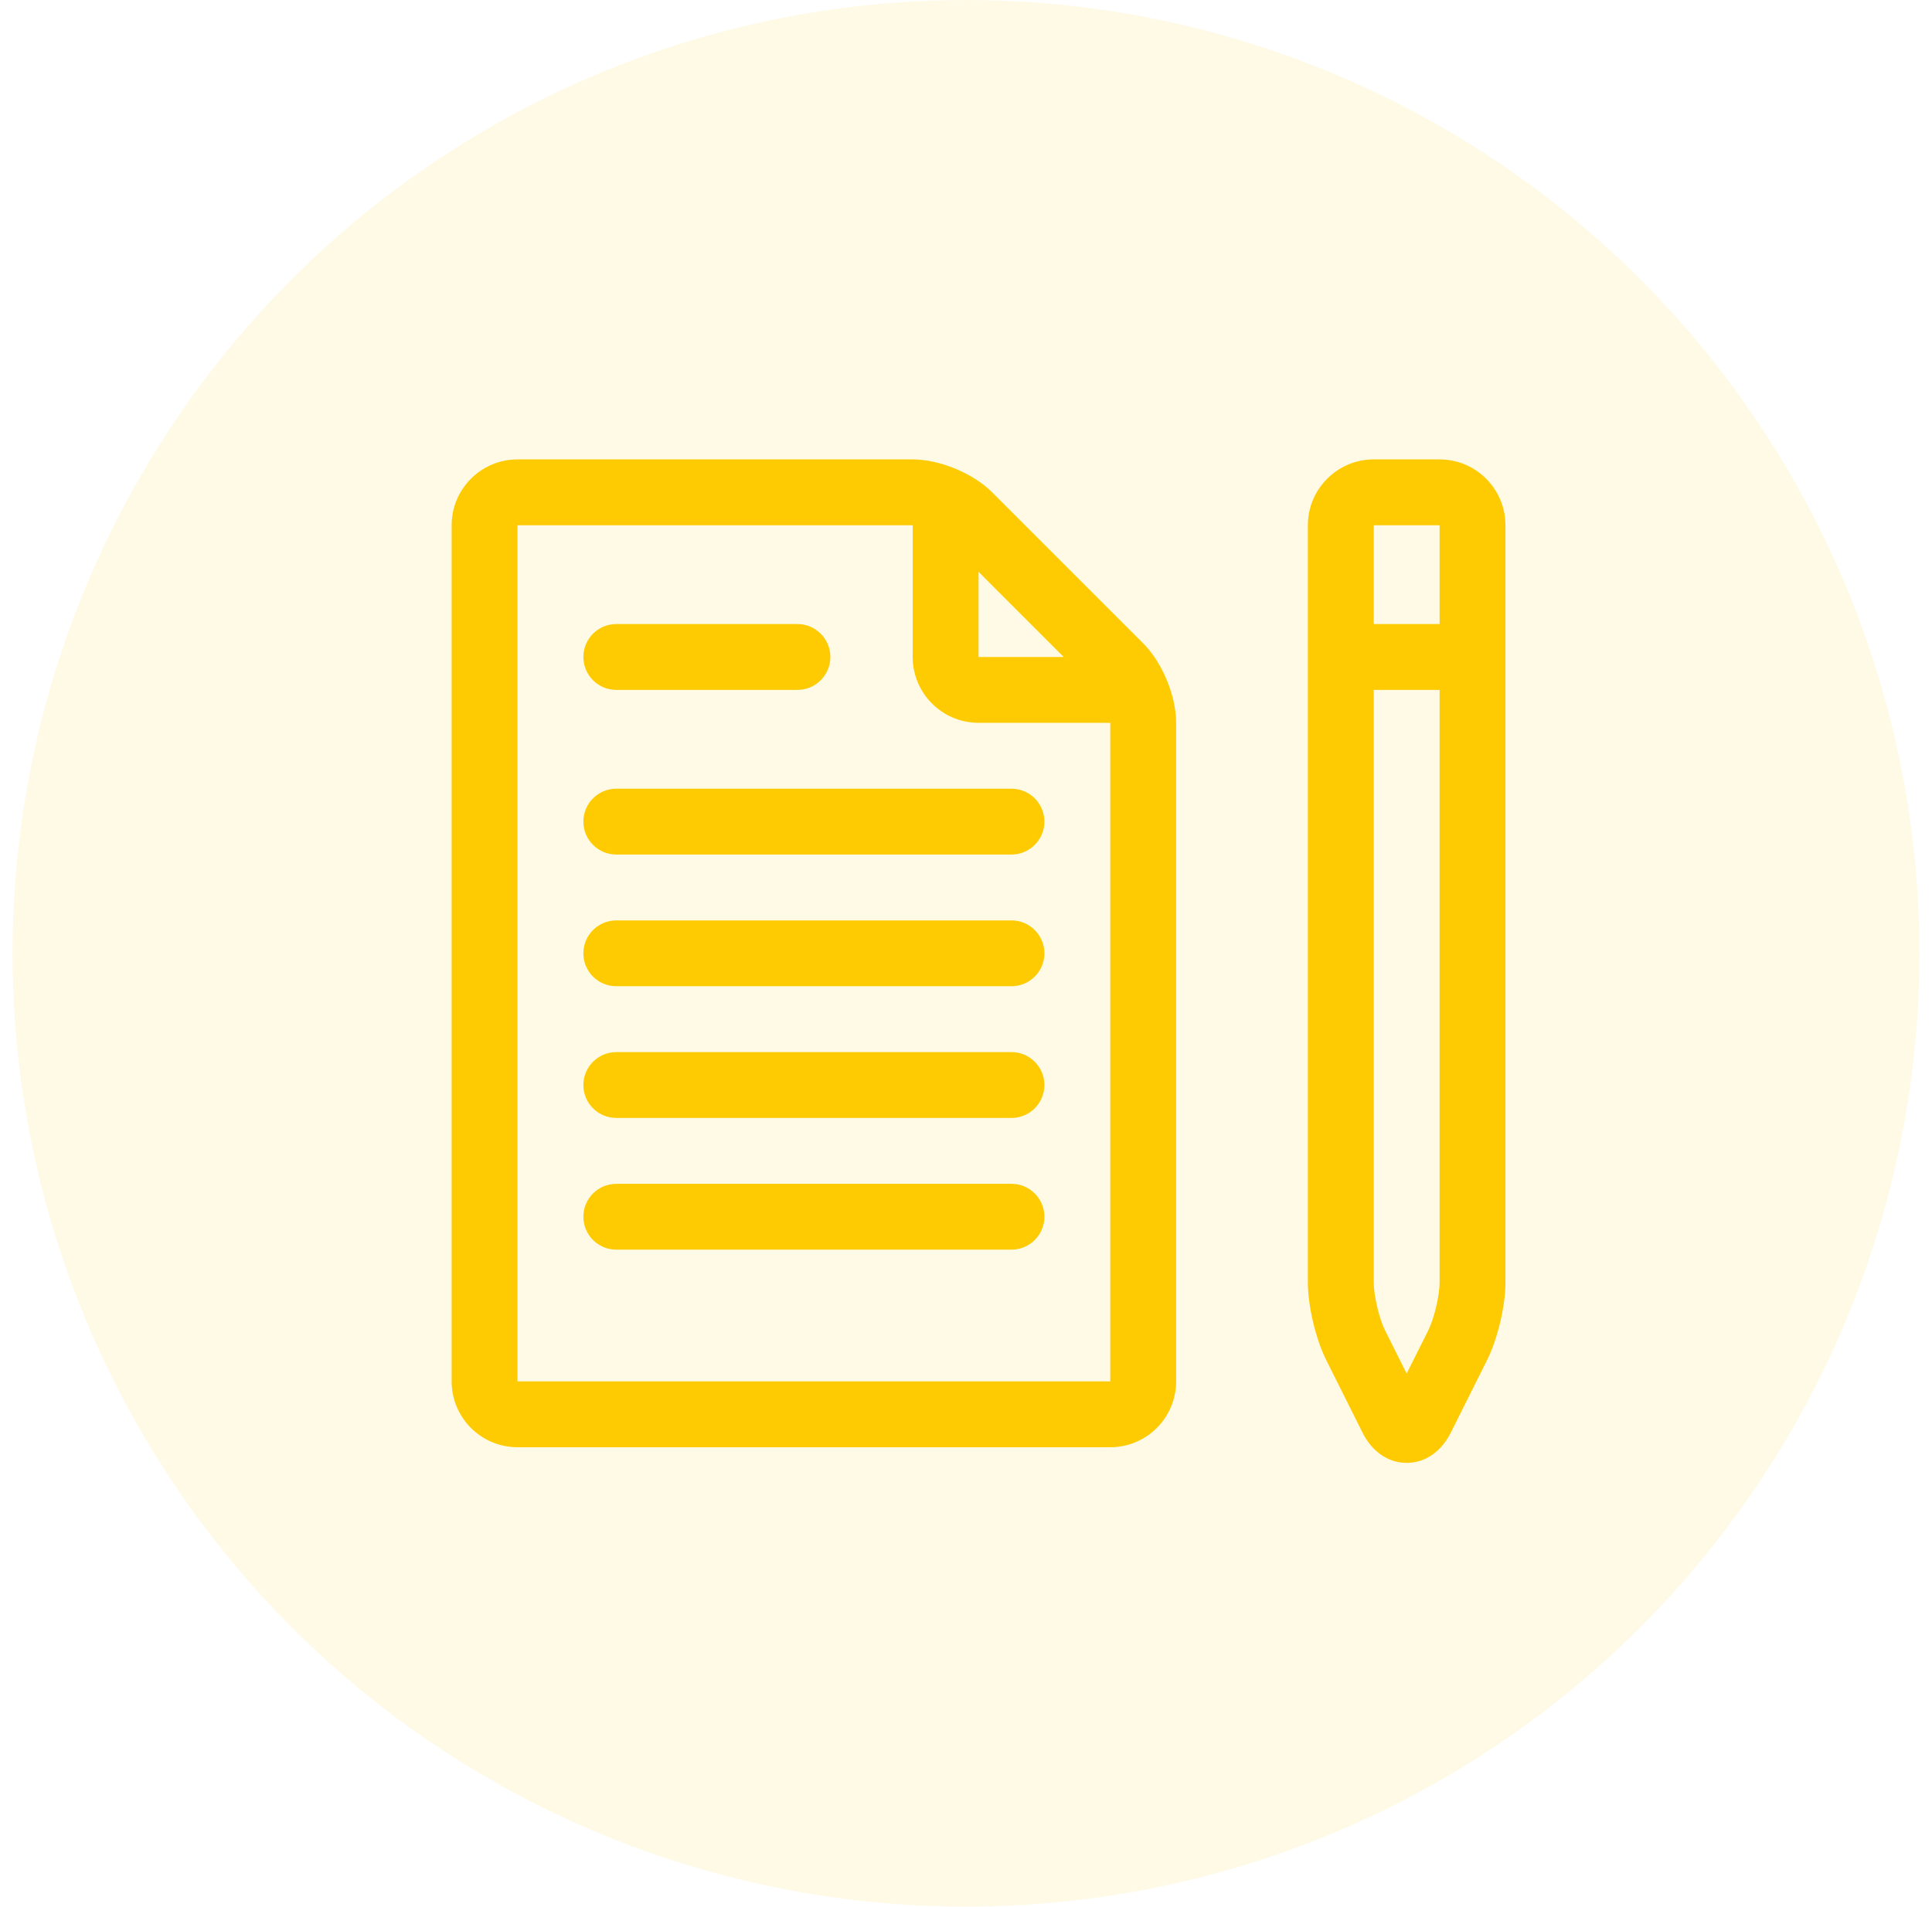
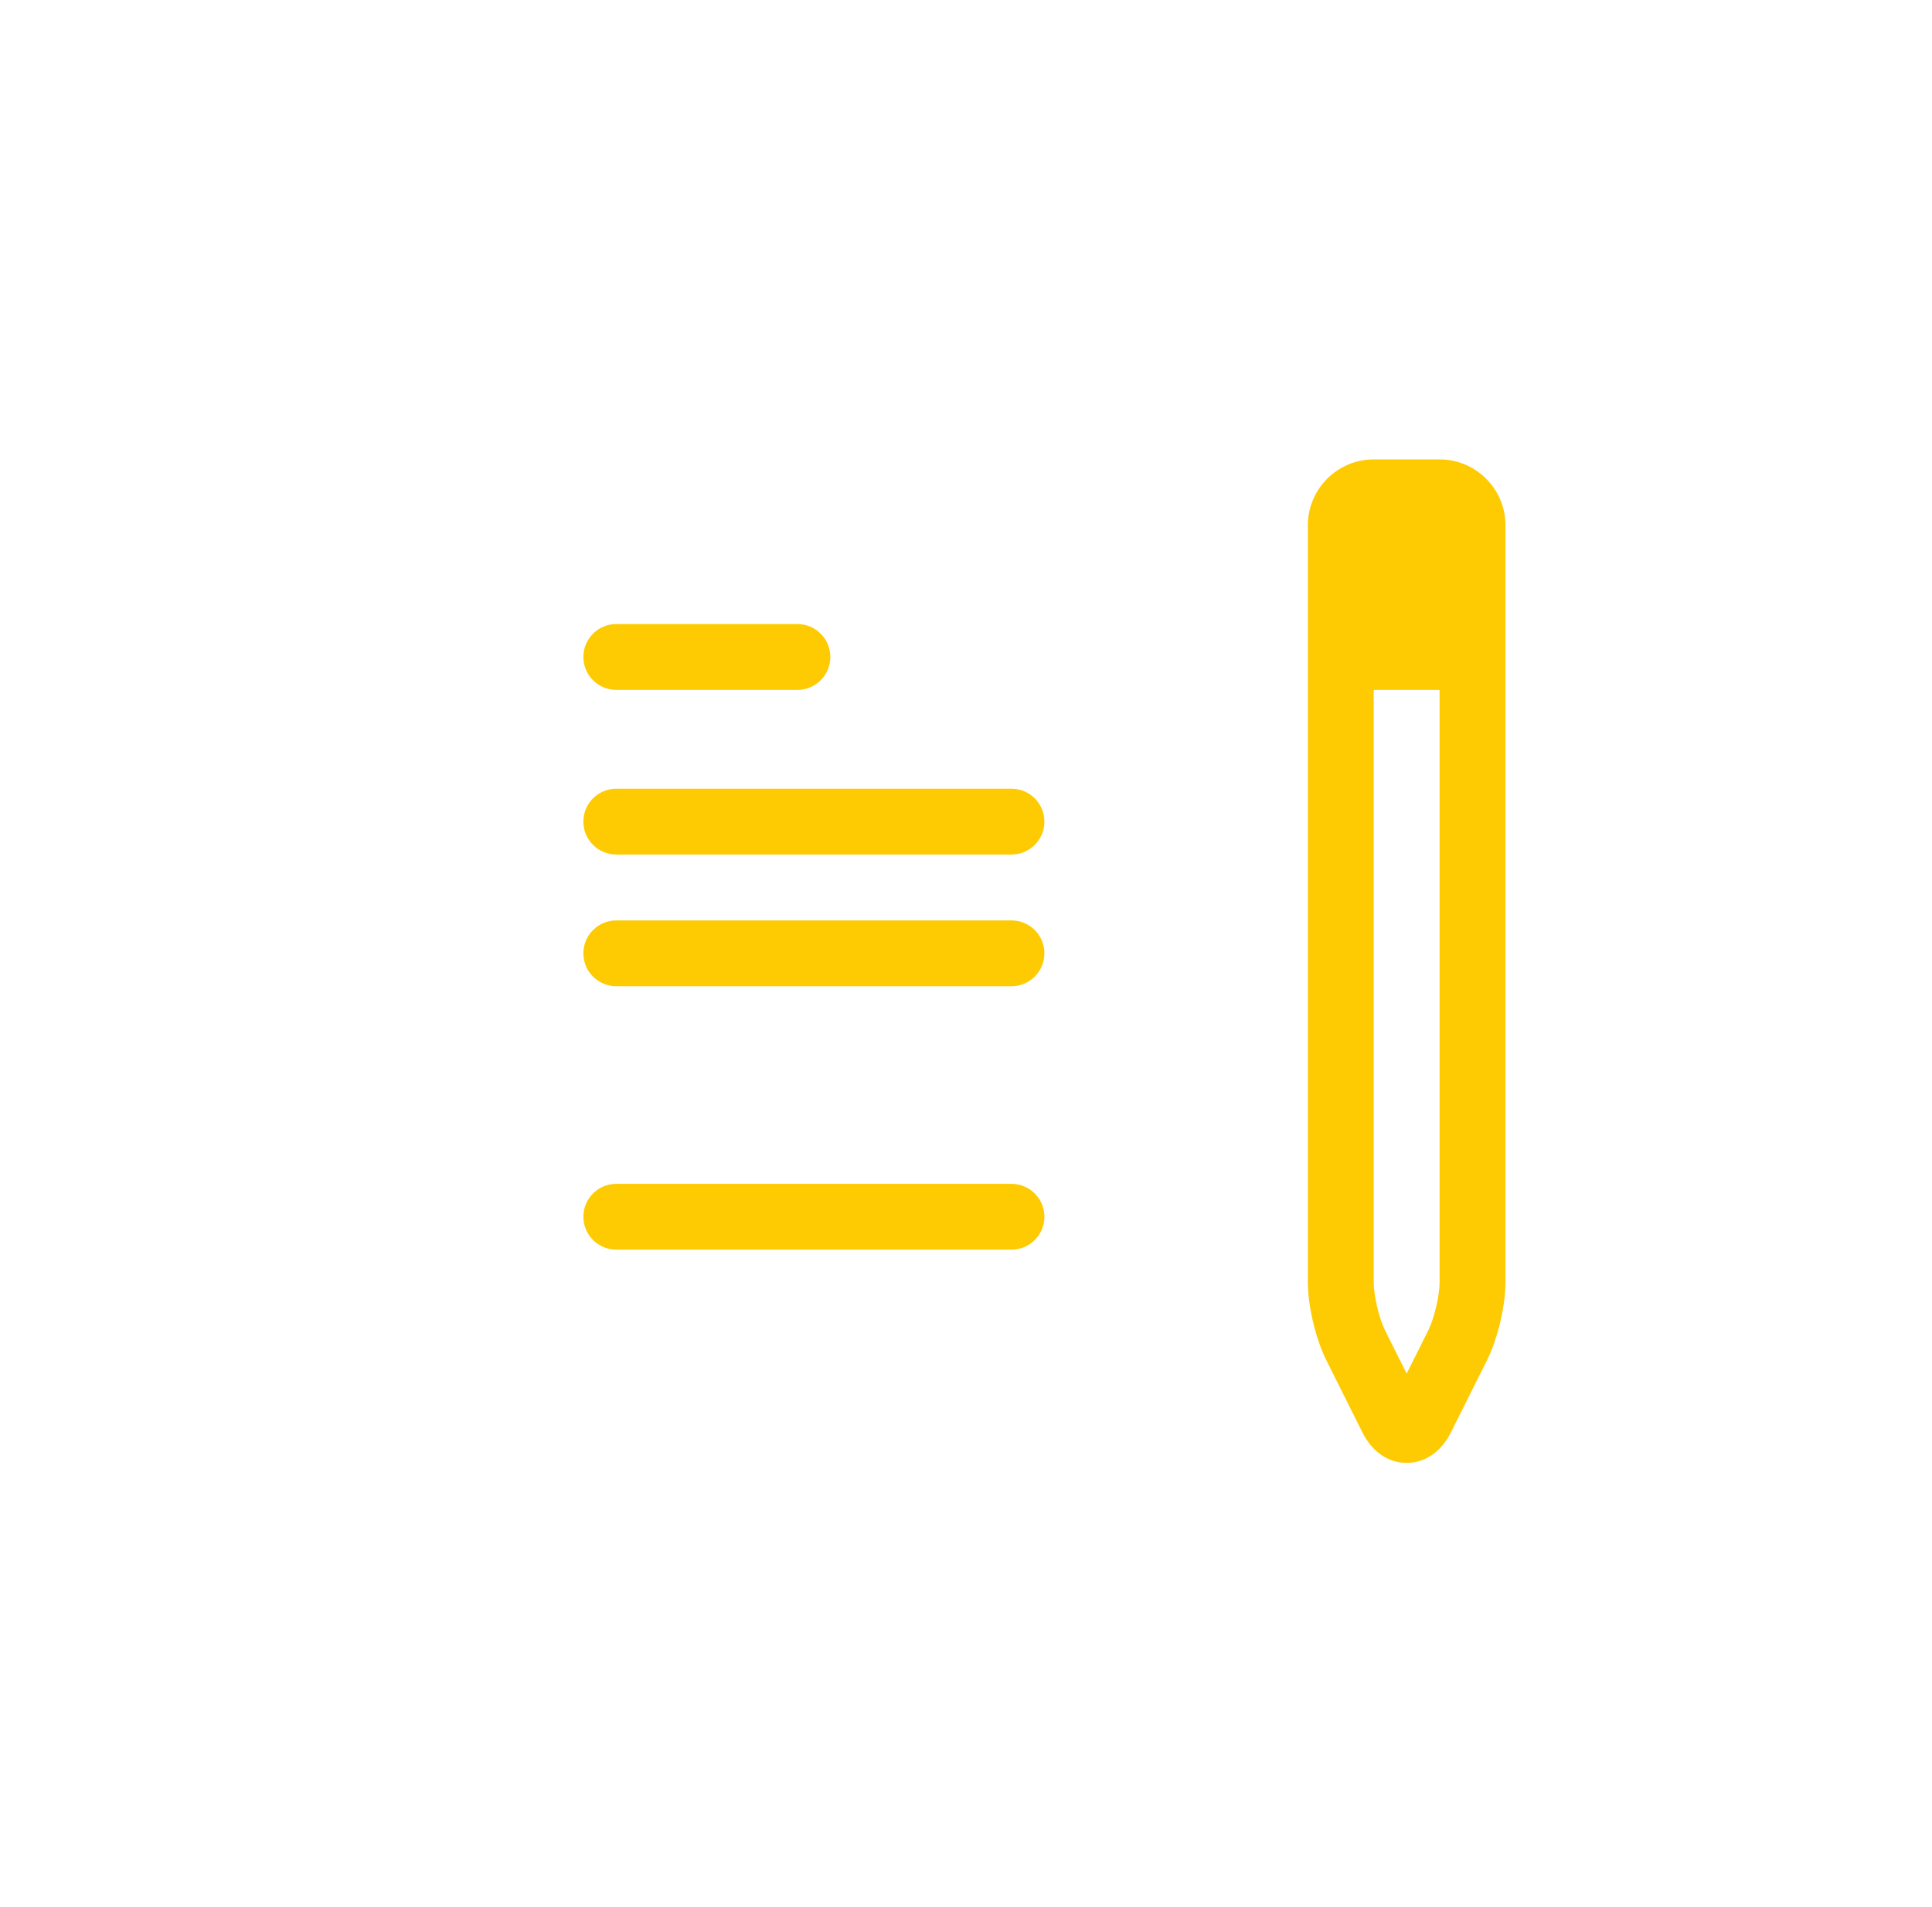
<svg xmlns="http://www.w3.org/2000/svg" width="77" height="76" viewBox="0 0 77 76" fill="none">
-   <circle opacity="0.1" cx="38.5" cy="38" r="38" fill="#FECB02" />
-   <path d="M18 55.062C18 56.51 19.177 57.688 20.625 57.688H44.25C45.698 57.688 46.875 56.51 46.875 55.062V28.812C46.875 27.736 46.323 26.404 45.562 25.644L39.543 19.624C38.782 18.864 37.45 18.312 36.375 18.312H20.625C19.177 18.312 18 19.49 18 20.938V55.062ZM42.394 26.188H39V22.793L42.394 26.188ZM20.625 20.938H36.375V26.188C36.375 27.635 37.552 28.812 39 28.812H44.25V55.062H20.625V20.938Z" fill="#FECB02" />
-   <path d="M57.375 18.312H54.75C53.302 18.312 52.125 19.49 52.125 20.938V51.125C52.125 52.05 52.437 53.371 52.85 54.199L54.301 57.101C54.686 57.87 55.328 58.311 56.062 58.311C56.797 58.311 57.439 57.87 57.824 57.101L59.275 54.199C59.688 53.371 60 52.05 60 51.125V20.938C60 19.49 58.823 18.312 57.375 18.312ZM57.375 20.938V24.875H54.75V20.938H57.375ZM56.926 53.025L56.062 54.752L55.199 53.024C54.968 52.563 54.75 51.64 54.75 51.125V27.5H57.375V51.125C57.375 51.64 57.157 52.563 56.926 53.025Z" fill="#FECB02" />
+   <path d="M57.375 18.312H54.75C53.302 18.312 52.125 19.49 52.125 20.938V51.125C52.125 52.05 52.437 53.371 52.85 54.199L54.301 57.101C54.686 57.87 55.328 58.311 56.062 58.311C56.797 58.311 57.439 57.87 57.824 57.101L59.275 54.199C59.688 53.371 60 52.05 60 51.125V20.938C60 19.49 58.823 18.312 57.375 18.312ZM57.375 20.938H54.75V20.938H57.375ZM56.926 53.025L56.062 54.752L55.199 53.024C54.968 52.563 54.75 51.64 54.75 51.125V27.5H57.375V51.125C57.375 51.64 57.157 52.563 56.926 53.025Z" fill="#FECB02" />
  <path d="M24.562 27.5H31.781C32.506 27.5 33.094 26.912 33.094 26.188C33.094 25.463 32.506 24.875 31.781 24.875H24.562C23.838 24.875 23.25 25.463 23.25 26.188C23.25 26.912 23.838 27.5 24.562 27.5Z" fill="#FECB02" />
  <path d="M40.312 31.438H24.562C23.838 31.438 23.25 32.026 23.25 32.75C23.25 33.474 23.838 34.062 24.562 34.062H40.312C41.037 34.062 41.625 33.474 41.625 32.75C41.625 32.026 41.037 31.438 40.312 31.438Z" fill="#FECB02" />
  <path d="M40.312 36.688H24.562C23.838 36.688 23.25 37.276 23.25 38C23.25 38.724 23.838 39.312 24.562 39.312H40.312C41.037 39.312 41.625 38.724 41.625 38C41.625 37.276 41.037 36.688 40.312 36.688Z" fill="#FECB02" />
-   <path d="M40.312 41.938H24.562C23.838 41.938 23.25 42.526 23.25 43.25C23.25 43.974 23.838 44.562 24.562 44.562H40.312C41.037 44.562 41.625 43.974 41.625 43.25C41.625 42.526 41.037 41.938 40.312 41.938Z" fill="#FECB02" />
  <path d="M40.312 47.188H24.562C23.838 47.188 23.25 47.776 23.25 48.5C23.25 49.224 23.838 49.812 24.562 49.812H40.312C41.037 49.812 41.625 49.224 41.625 48.5C41.625 47.776 41.037 47.188 40.312 47.188Z" fill="#FECB02" />
</svg>